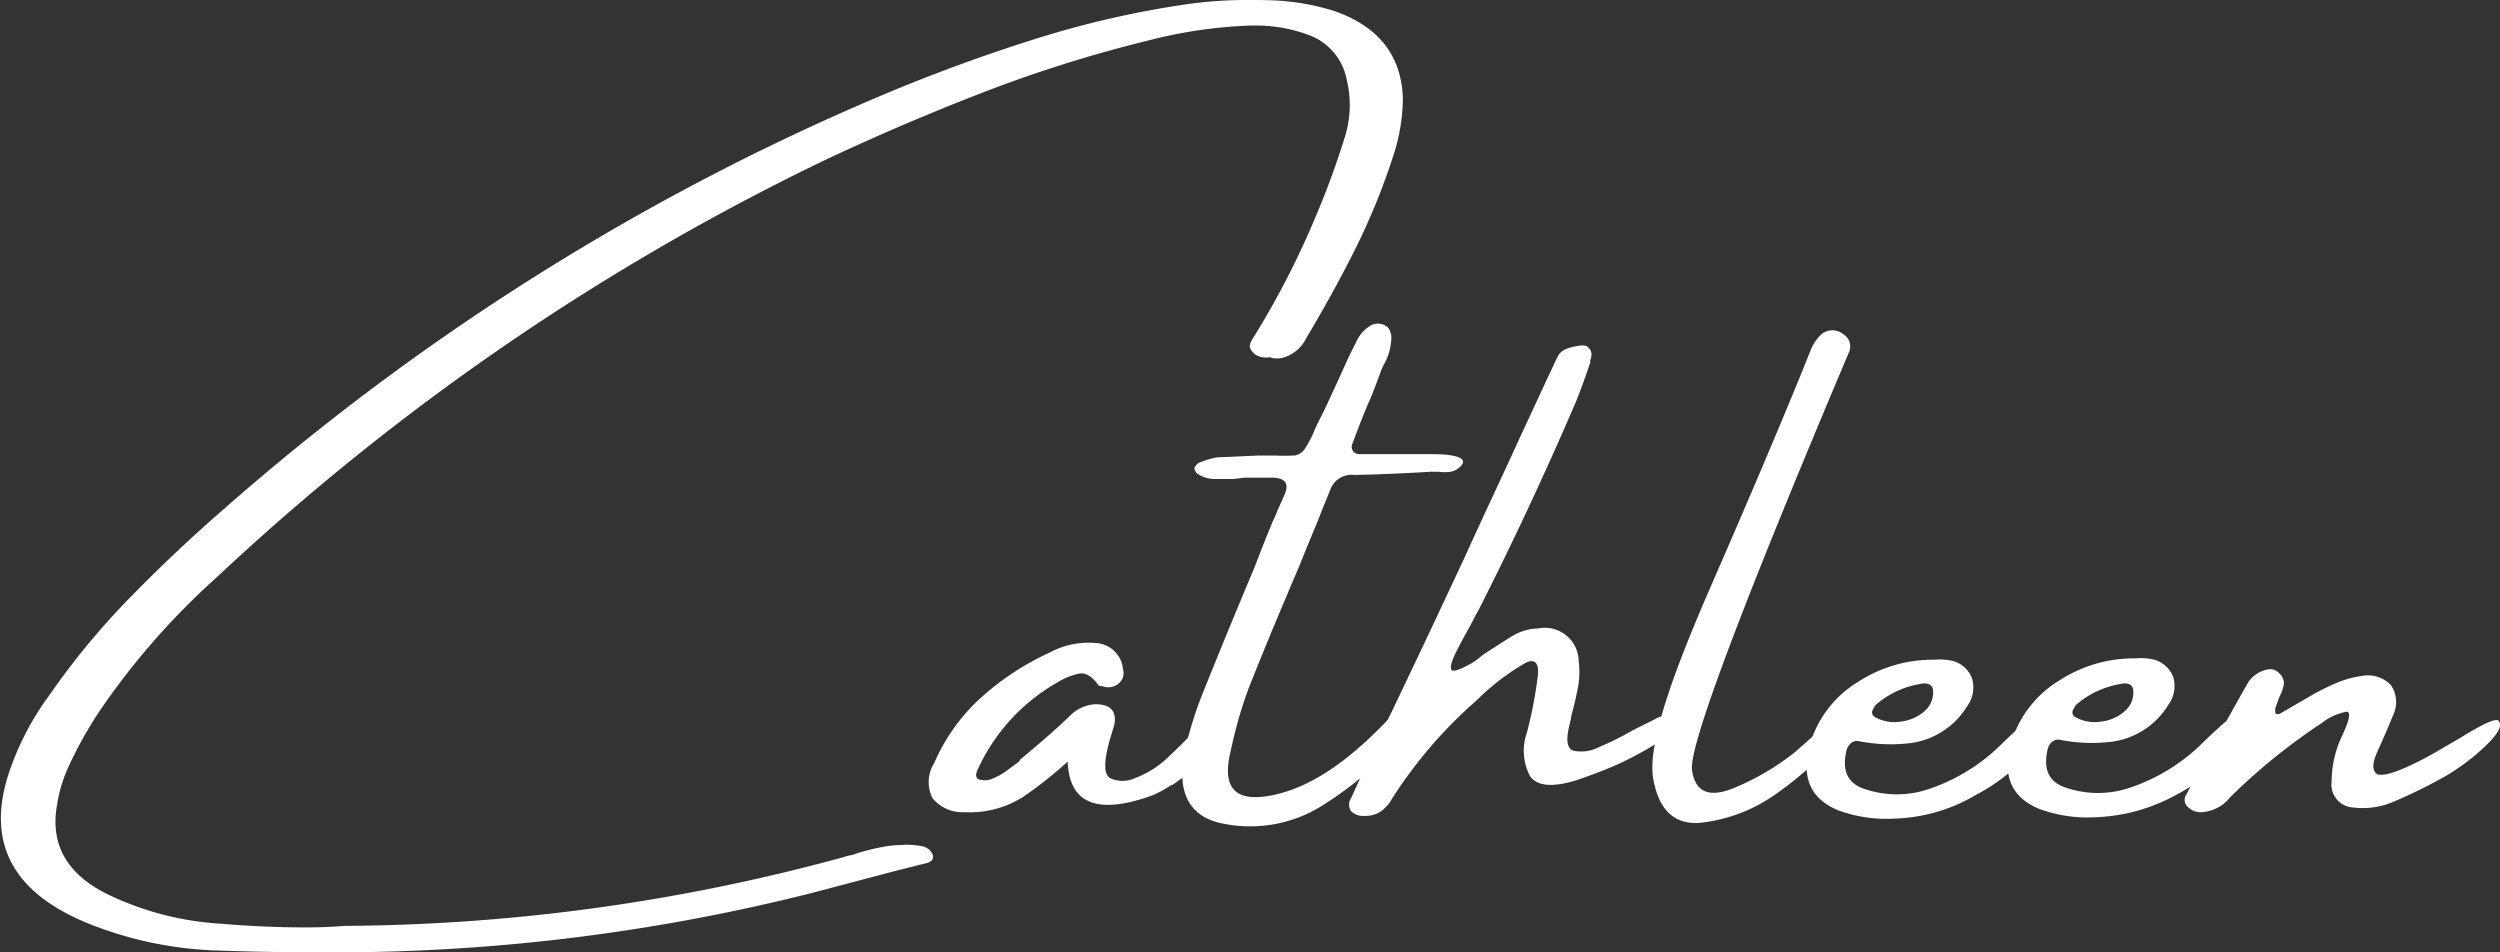
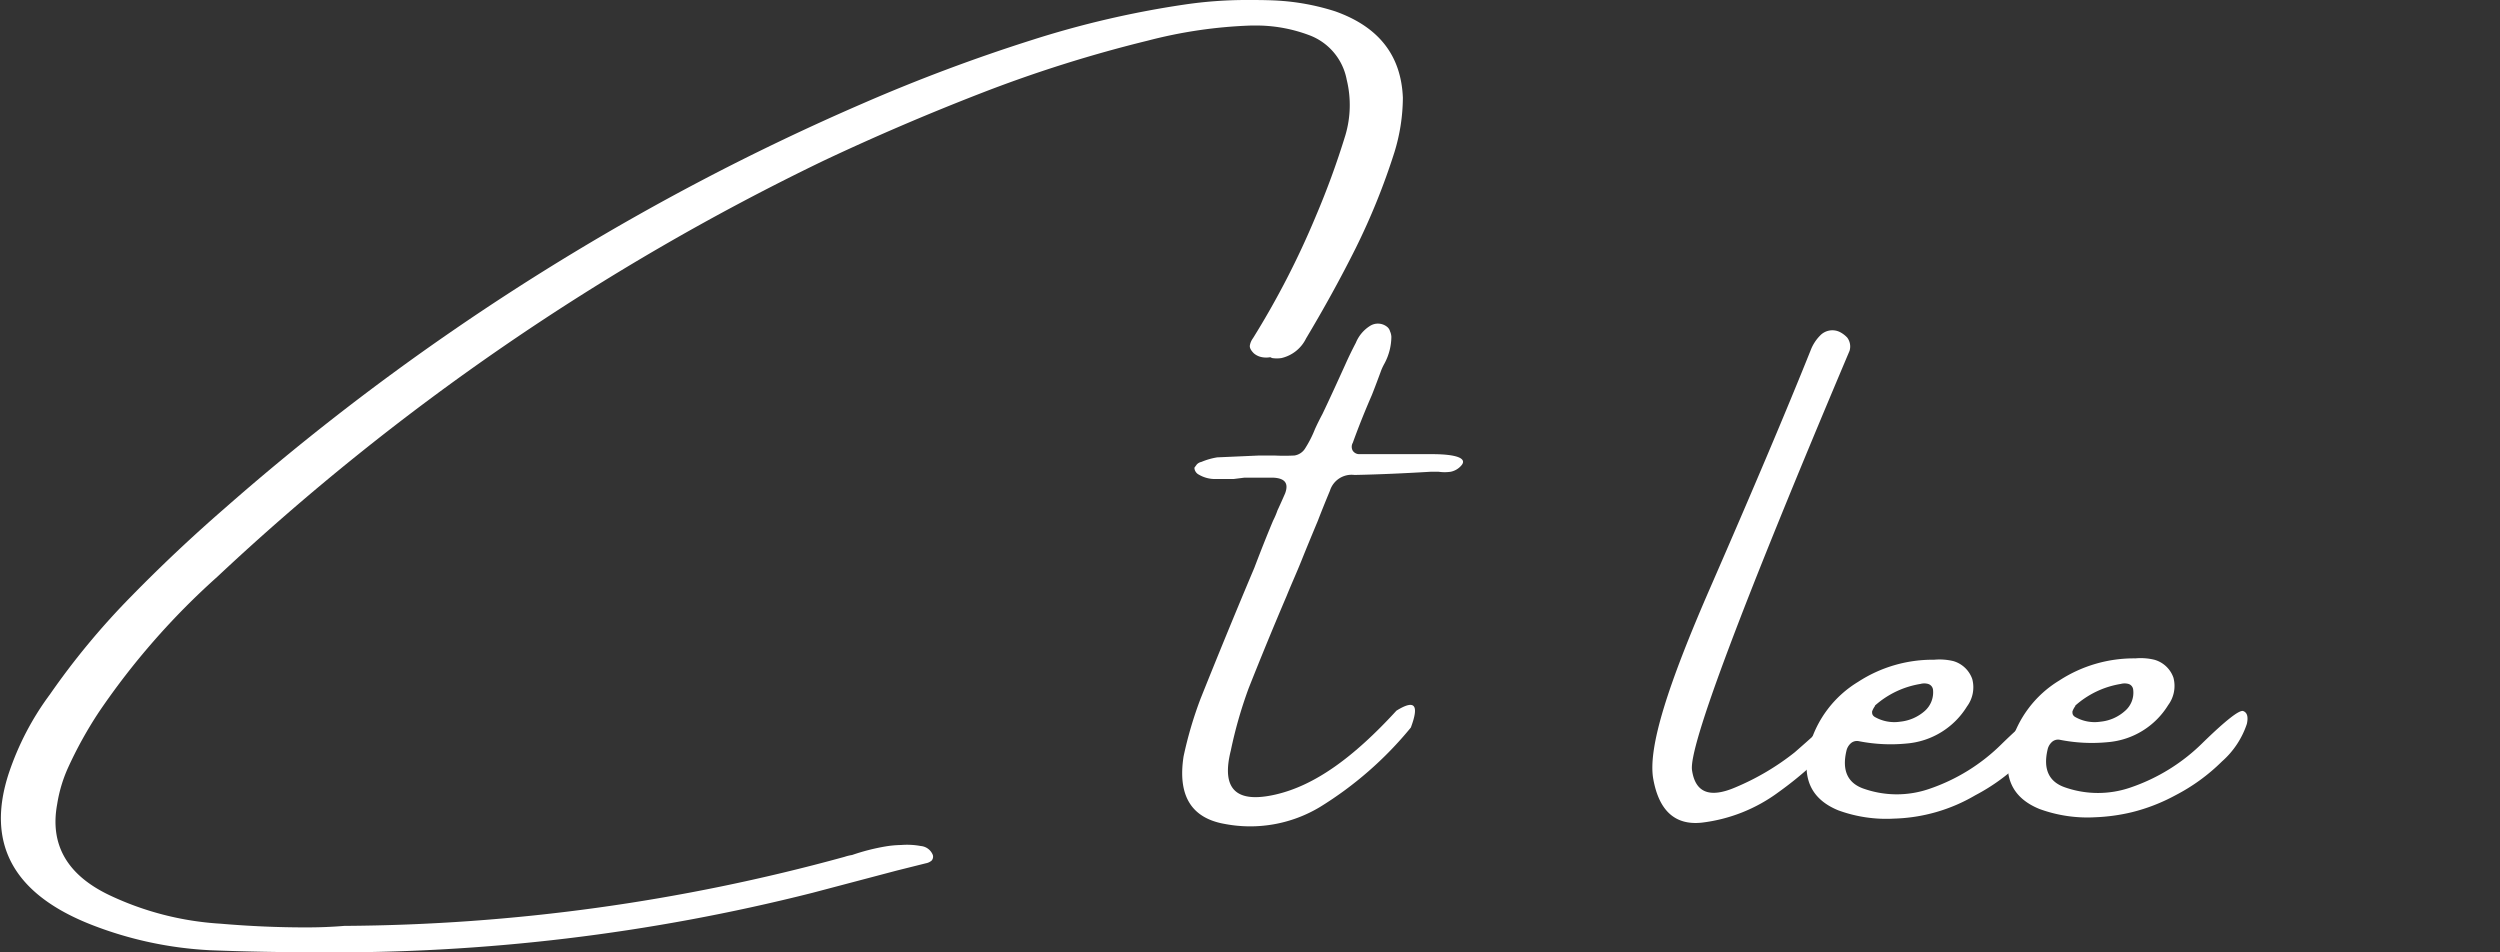
<svg xmlns="http://www.w3.org/2000/svg" viewBox="0 0 147.75 56.28">
  <rect x="0" y="0" width="147.75" height="56.28" fill="#333333" stroke="none" />
  <defs>
    <style>.cls-1{fill:#fff;}</style>
  </defs>
  <g id="Warstwa_2" data-name="Warstwa 2">
    <g id="Warstwa_1-2" data-name="Warstwa 1">
      <path class="cls-1" d="M75.07,21.11a1.28,1.28,0,0,1-.48,0,1,1,0,0,1-.49-.23c-.18-.18-.26-.34-.23-.48a1,1,0,0,1,.18-.41,49.94,49.94,0,0,0,3.71-7.2A48.62,48.62,0,0,0,79.51,8a6.29,6.29,0,0,0,.08-3.29,3.49,3.49,0,0,0-2.24-2.64,8.89,8.89,0,0,0-2.91-.56h-.53a27.79,27.79,0,0,0-6.07.89A79.36,79.36,0,0,0,58,5.5q-4.77,1.85-9.33,4A143.46,143.46,0,0,0,12.84,34.09a43.43,43.43,0,0,0-7,8A24.11,24.11,0,0,0,4,45.42a8.39,8.39,0,0,0-.62,2.1q-.67,3.61,3.12,5.4a17.81,17.81,0,0,0,6.53,1.67c1.74.15,3.43.22,5.07.22q1.17,0,2.25-.09a113.93,113.93,0,0,0,29.56-4.08,2.68,2.68,0,0,1,.45-.11,12.36,12.36,0,0,1,2-.51,6.18,6.18,0,0,1,.89-.08,4.46,4.46,0,0,1,1.17.06.84.84,0,0,1,.71.53.35.35,0,0,1-.07.33.72.72,0,0,1-.34.16L53,51.45l-5,1.32a115.23,115.23,0,0,1-29.28,3.51q-3.13,0-6.27-.12a22.31,22.31,0,0,1-7-1.49q-7-2.72-4.92-9a16.64,16.64,0,0,1,2.42-4.63,44.11,44.11,0,0,1,4.82-5.81q2.63-2.69,5.51-5.19A144.28,144.28,0,0,1,41.4,10.7Q46.08,8.24,51,6.11A103,103,0,0,1,61,2.36,56.68,56.68,0,0,1,70,.27,25.18,25.18,0,0,1,73.65,0c.8,0,1.61,0,2.42.08a13.81,13.81,0,0,1,2.84.59c2.59.92,3.9,2.62,4,5.11A11.15,11.15,0,0,1,82.41,9a40,40,0,0,1-2.29,5.67c-.91,1.82-1.89,3.59-2.93,5.33a2.16,2.16,0,0,1-1.45,1.16,1.75,1.75,0,0,1-.56,0Z" />
-       <path class="cls-1" d="M71.93,42.42c.32.18.35.62.08,1.33a15.93,15.93,0,0,1-1.27,1.44,9.73,9.73,0,0,1-1.45,1.2s-.06,0-.06,0a6.88,6.88,0,0,1-1.13.62q-4.86,1.75-5-2a23.65,23.65,0,0,1-2.64,2.09A5.88,5.88,0,0,1,57,48a2.29,2.29,0,0,1-1.89-.83,2.11,2.11,0,0,1,.1-2.07,11.32,11.32,0,0,1,2.54-3.66,15.91,15.91,0,0,1,4.28-2.87A4.82,4.82,0,0,1,64.71,38a1.7,1.7,0,0,1,1.66,1.56.78.78,0,0,1-.22.8.94.94,0,0,1-1,.19l-.13,0-.11-.06c-.38-.54-.78-.77-1.18-.67a4.06,4.06,0,0,0-1.27.53,11.31,11.31,0,0,0-4.66,5.09,1.17,1.17,0,0,0-.11.33.3.3,0,0,0,.11.27,1.12,1.12,0,0,0,.8,0,3.93,3.93,0,0,0,.91-.5l.75-.56,0-.06c1-.84,2-1.68,2.91-2.55a2.3,2.3,0,0,1,1.56-.75c.9,0,1.27.4,1.13,1.2-.09.29-.17.59-.27.89-.35,1.28-.37,2,0,2.27a1.75,1.75,0,0,0,1.5,0,5.67,5.67,0,0,0,2-1.28c.68-.64,1.25-1.21,1.71-1.74S71.62,42.23,71.93,42.42Z" />
      <path class="cls-1" d="M83.38,43A21.52,21.52,0,0,1,78,47.7a8,8,0,0,1-5.59,1q-3-.51-2.46-4a23.29,23.29,0,0,1,1-3.4q1.56-3.9,3.18-7.74c.35-.92.72-1.86,1.11-2.79a4.66,4.66,0,0,0,.26-.61c.16-.34.31-.68.45-1,.22-.59,0-.9-.71-.93H73.54l-.64.08c-.36,0-.7,0-1.05,0a1.88,1.88,0,0,1-1-.26.46.46,0,0,1-.18-.16.44.44,0,0,1-.08-.25l.14-.19A.51.51,0,0,1,71,27.3a4.08,4.08,0,0,1,.94-.27l2.5-.11h.85a12,12,0,0,0,1.21,0,.9.9,0,0,0,.64-.43,6.65,6.65,0,0,0,.57-1.12c.12-.27.27-.57.45-.91.45-.94.89-1.91,1.34-2.9.2-.45.41-.88.63-1.3a2.13,2.13,0,0,1,.84-1,.87.87,0,0,1,1,.05.5.5,0,0,1,.18.27.88.88,0,0,1,.08.33,3.41,3.41,0,0,1-.4,1.56,3.6,3.6,0,0,0-.19.39c-.18.49-.37,1-.56,1.48-.4.92-.78,1.86-1.13,2.83a.47.47,0,0,0,0,.47.46.46,0,0,0,.41.2c1,0,1.9,0,2.83,0h1.42c1.49,0,2.08.25,1.78.64a1.12,1.12,0,0,1-.65.4,2.47,2.47,0,0,1-.72,0h-.46c-1.52.09-3,.16-4.51.19A1.34,1.34,0,0,0,78.6,29c-.25.6-.49,1.19-.72,1.79-.33.79-.65,1.56-.95,2.31s-.6,1.4-.89,2.12q-1.17,2.74-2.25,5.47a26,26,0,0,0-1.05,3.67c-.57,2.27.3,3.13,2.63,2.6S80,44.76,82.53,42C83.61,41.33,83.89,41.64,83.38,43Z" />
-       <path class="cls-1" d="M98.74,43.3a7.15,7.15,0,0,1-.77.59,19.75,19.75,0,0,1-2.36,1.28c-.7.31-1.52.63-2.47.95-1.4.43-2.31.34-2.72-.26a3.21,3.21,0,0,1-.18-2.56,25.87,25.87,0,0,0,.65-3.39c.07-.72-.18-1-.72-.74a13.93,13.93,0,0,0-2.9,2.22,26.88,26.88,0,0,0-5,5.81,2.32,2.32,0,0,1-.64.74,1.66,1.66,0,0,1-1,.28,1,1,0,0,1-.78-.28.68.68,0,0,1,0-.77q1.2-2.66,2.47-5.25,2.16-4.52,4.25-9c1-2.22,2.07-4.46,3.09-6.7l1.83-3.95.17-.35.2-.44c.07-.15.16-.32.25-.5a1,1,0,0,1,.46-.36,2.75,2.75,0,0,1,.67-.17,1,1,0,0,1,.52,0,.65.65,0,0,1,.29.4.8.8,0,0,1-.06.42.17.17,0,0,0,0,.14q-.4,1.2-.84,2.31Q90.45,30,87.41,36c-.15.27-.33.6-.53,1-.31.54-.59,1.07-.85,1.59s-.33.87-.25,1,.5,0,1.22-.41a4.69,4.69,0,0,0,.6-.45q.84-.56,1.68-1.08a3.11,3.11,0,0,1,1.63-.51,2,2,0,0,1,2.39,1.92,5.13,5.13,0,0,1-.06,1.66c-.11.54-.23,1.07-.38,1.59,0,.16-.06.31-.08.45-.25.93-.18,1.46.19,1.6a2.27,2.27,0,0,0,1.56-.22,17.31,17.31,0,0,0,2-1l1.25-.62a1.65,1.65,0,0,1,.81-.24c.32.06.47.19.44.41A1,1,0,0,1,98.74,43.3Z" />
      <path class="cls-1" d="M107.59,43.08a2.36,2.36,0,0,1,1.1-.75c.31,0,.5,0,.58.14s0,.35-.15.61a21.13,21.13,0,0,1-4,3.73,9.51,9.51,0,0,1-4.56,1.81c-1.56.16-2.51-.7-2.85-2.57s.89-5.64,3.38-11.35,4.47-10.38,5.92-14a2.49,2.49,0,0,1,.55-.86,1,1,0,0,1,1.17-.22,1.58,1.58,0,0,1,.44.33.88.88,0,0,1,.14.78Q99.67,43.53,100,45.53c.2,1.33,1.06,1.65,2.57,1a14.86,14.86,0,0,0,3.5-2.07C106.87,43.76,107.39,43.3,107.59,43.08Z" />
      <path class="cls-1" d="M119.49,45a11.64,11.64,0,0,1-2.75,2,10,10,0,0,1-4.8,1.38,8.24,8.24,0,0,1-3.3-.49q-2.44-1-1.7-3.81a6.46,6.46,0,0,1,2.87-3.78,8.08,8.08,0,0,1,4.5-1.31h0a3.51,3.51,0,0,1,1.13.08,1.68,1.68,0,0,1,1.12,1.06,1.9,1.9,0,0,1-.31,1.62,4.63,4.63,0,0,1-3.55,2.19,9.71,9.71,0,0,1-2.86-.14.55.55,0,0,0-.47.14.85.85,0,0,0-.25.45c-.27,1.17.09,1.92,1.08,2.24a5.89,5.89,0,0,0,3.8,0,11.17,11.17,0,0,0,4.33-2.69q2.06-2,2.37-1.83c.22.09.29.34.2.75A5.15,5.15,0,0,1,119.49,45Zm-8.68-3.27a1.23,1.23,0,0,0-.17.32c0,.11,0,.21.14.31a2.32,2.32,0,0,0,1.53.29,2.59,2.59,0,0,0,1.43-.62,1.47,1.47,0,0,0,.5-1.28.41.41,0,0,0-.29-.33.85.85,0,0,0-.45,0A5.33,5.33,0,0,0,110.81,41.7Z" />
      <path class="cls-1" d="M131.32,45a11.25,11.25,0,0,1-2.75,2A10.86,10.86,0,0,1,126,48a11,11,0,0,1-2.17.3,8.24,8.24,0,0,1-3.3-.49q-2.45-1-1.7-3.81a6.46,6.46,0,0,1,2.87-3.78,8.08,8.08,0,0,1,4.5-1.31h0a3.45,3.45,0,0,1,1.12.08,1.67,1.67,0,0,1,1.13,1.06,1.9,1.9,0,0,1-.31,1.62,4.63,4.63,0,0,1-3.55,2.19,9.69,9.69,0,0,1-2.86-.14.54.54,0,0,0-.47.14.85.85,0,0,0-.25.45c-.27,1.17.09,1.92,1.08,2.24a5.89,5.89,0,0,0,3.8,0,11.17,11.17,0,0,0,4.33-2.69q2.06-2,2.37-1.83c.22.09.29.34.2.75A5.09,5.09,0,0,1,131.32,45Zm-8.67-3.27a1.23,1.23,0,0,0-.17.32c0,.11,0,.21.14.31a2.32,2.32,0,0,0,1.53.29,2.53,2.53,0,0,0,1.42-.62,1.42,1.42,0,0,0,.5-1.28.39.39,0,0,0-.28-.33.86.86,0,0,0-.45,0A5.33,5.33,0,0,0,122.65,41.7Z" />
-       <path class="cls-1" d="M147.68,42.62c.22.28-.06.77-.81,1.49a12.89,12.89,0,0,1-2.43,1.81,30.25,30.25,0,0,1-3,1.47,4.61,4.61,0,0,1-2.39.33,1.35,1.35,0,0,1-1.25-1.53,6.33,6.33,0,0,1,.62-2.71c.43-.91.52-1.39.28-1.42a3.3,3.3,0,0,0-1.48.67,35.39,35.39,0,0,0-5.41,4.38,2.33,2.33,0,0,1-1.7.89,1.07,1.07,0,0,1-.83-.33.56.56,0,0,1-.06-.73c1.18-2.21,2.39-4.39,3.61-6.55a1.77,1.77,0,0,1,1.22-.83.7.7,0,0,1,.64.22.82.82,0,0,1,.29.61,2.29,2.29,0,0,1-.26.78c-.07.18-.13.35-.19.52a.67.67,0,0,0-.06.4c0,.11.1.14.25.1l.61-.35,1.48-.86c.43-.23.87-.45,1.33-.64a5.9,5.9,0,0,1,1.44-.39,1.87,1.87,0,0,1,1.73.55,1.77,1.77,0,0,1,.13,1.75c-.28.68-.56,1.35-.86,2s-.43,1.09-.19,1.42,1.38,0,3.41-1.13l1.53-.89Q147.52,42.29,147.68,42.62Z" />
    </g>
  </g>
</svg>